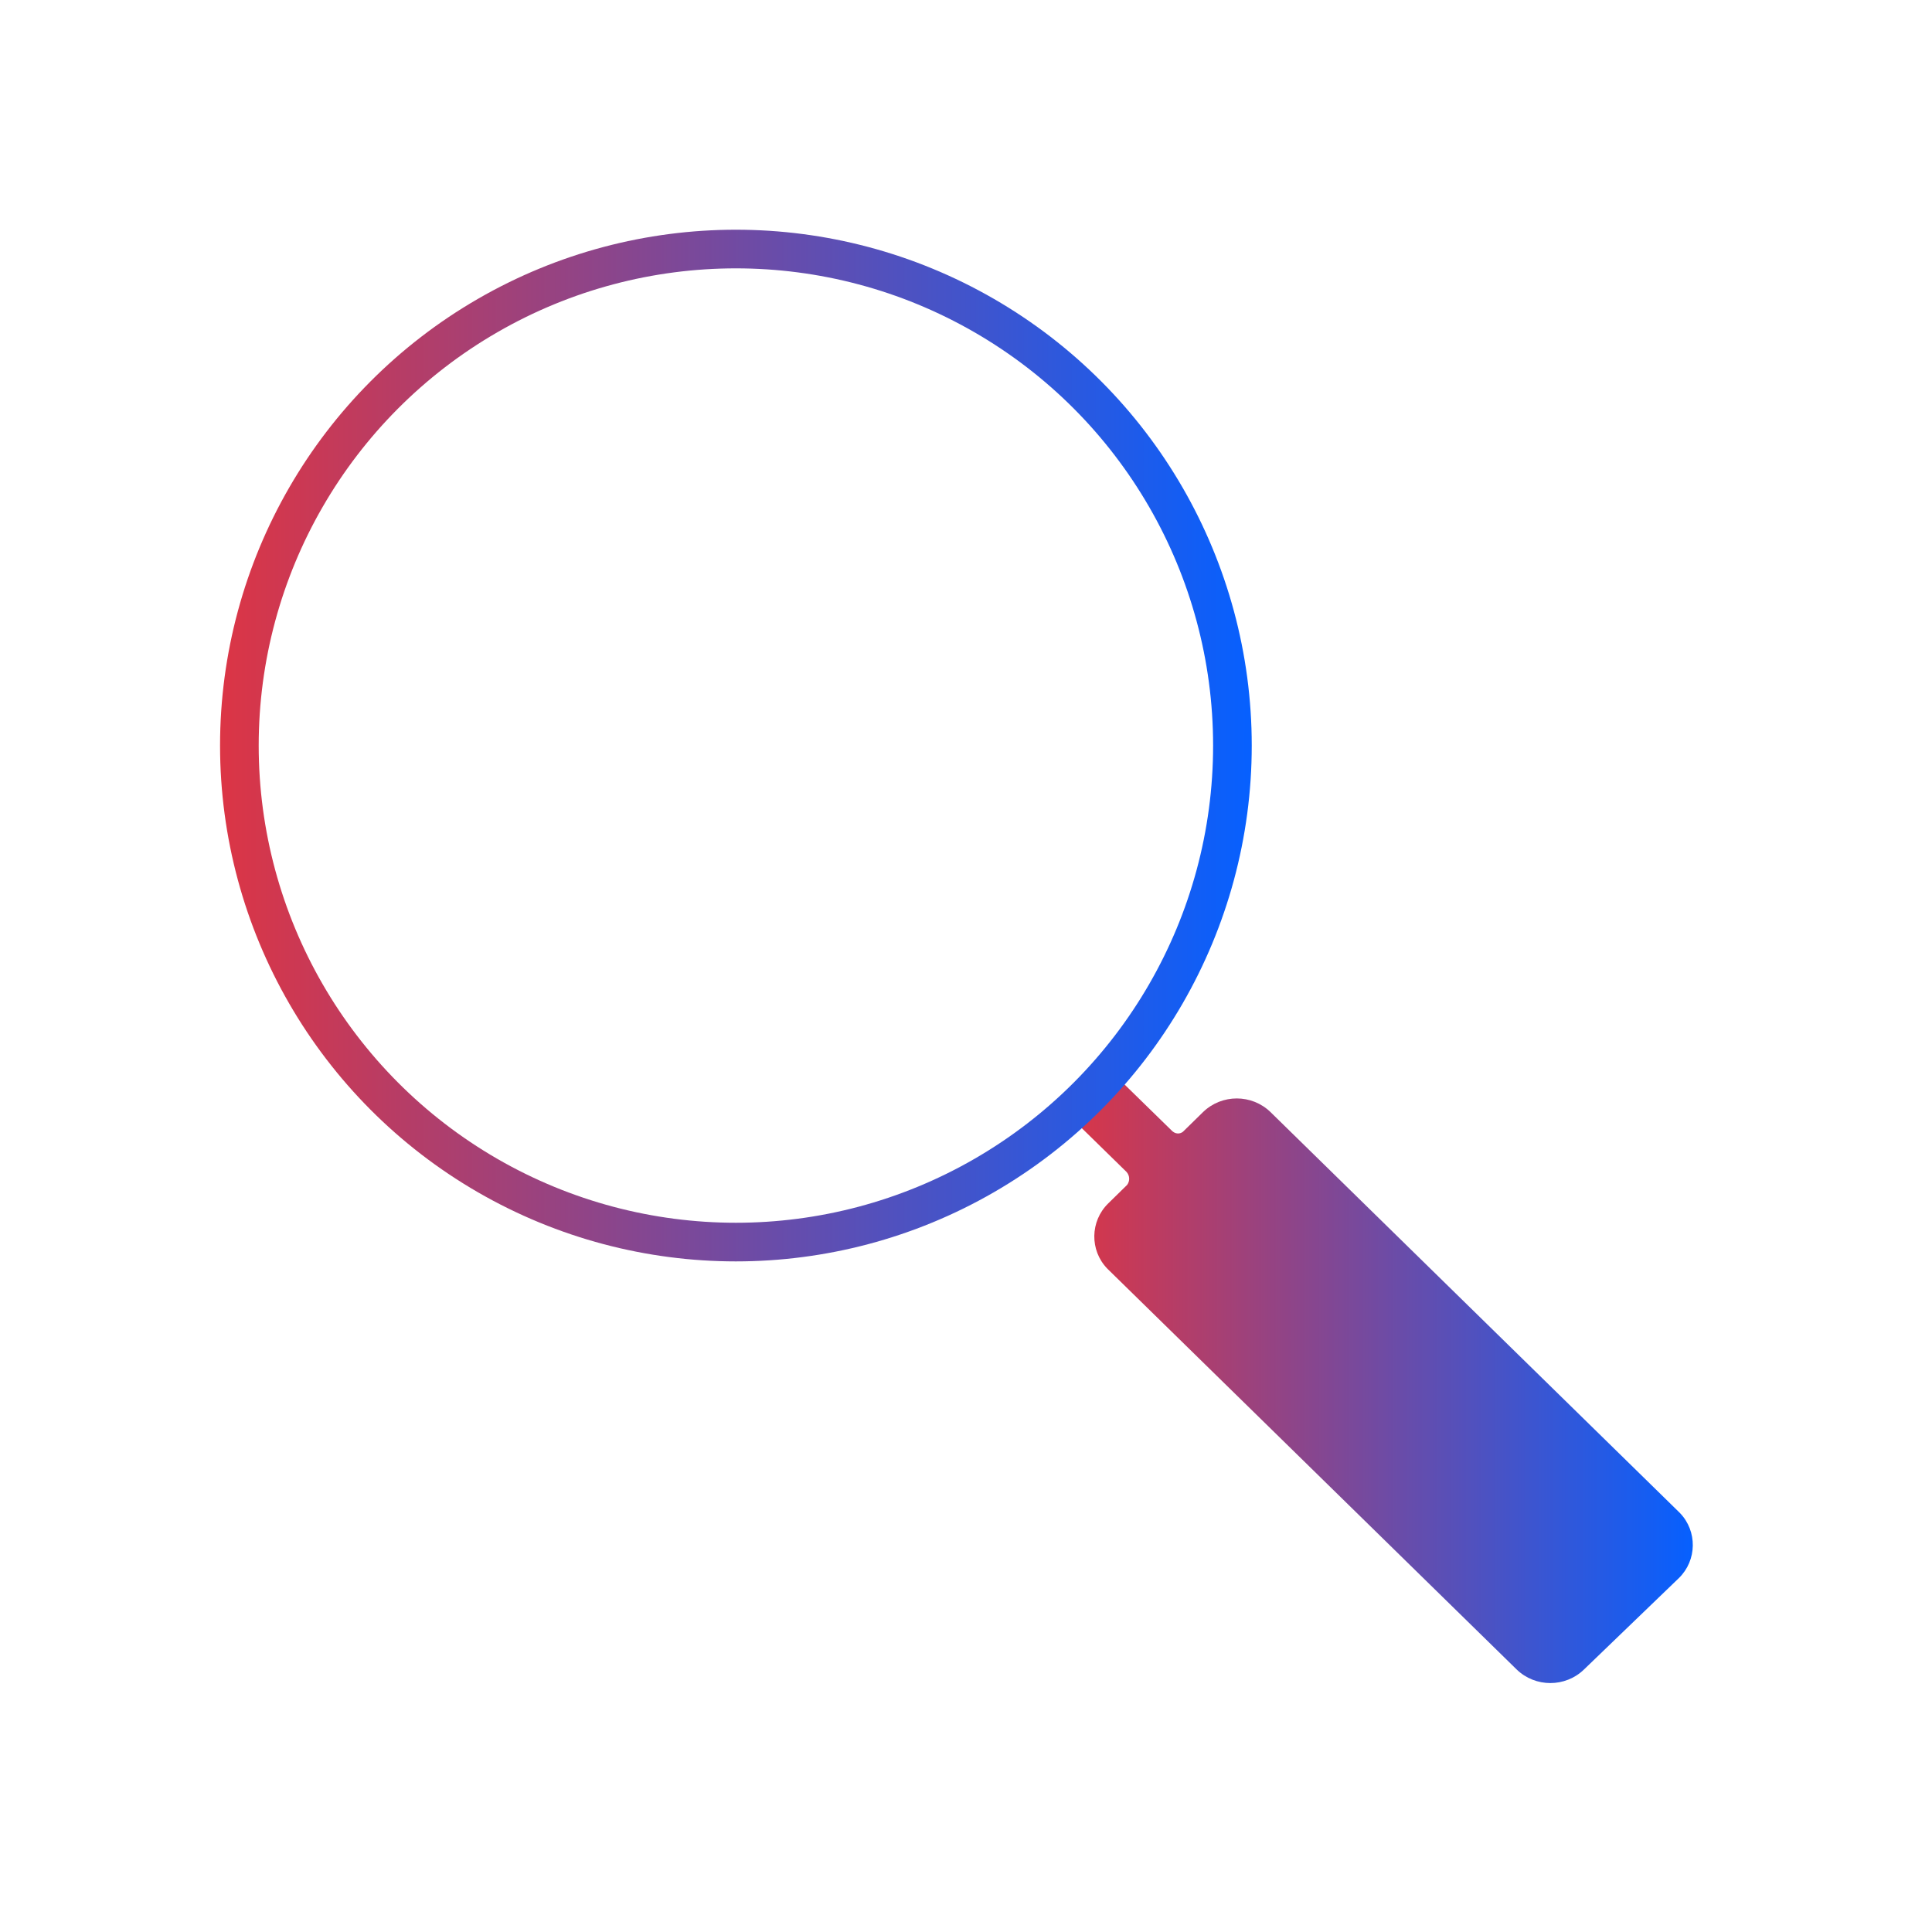
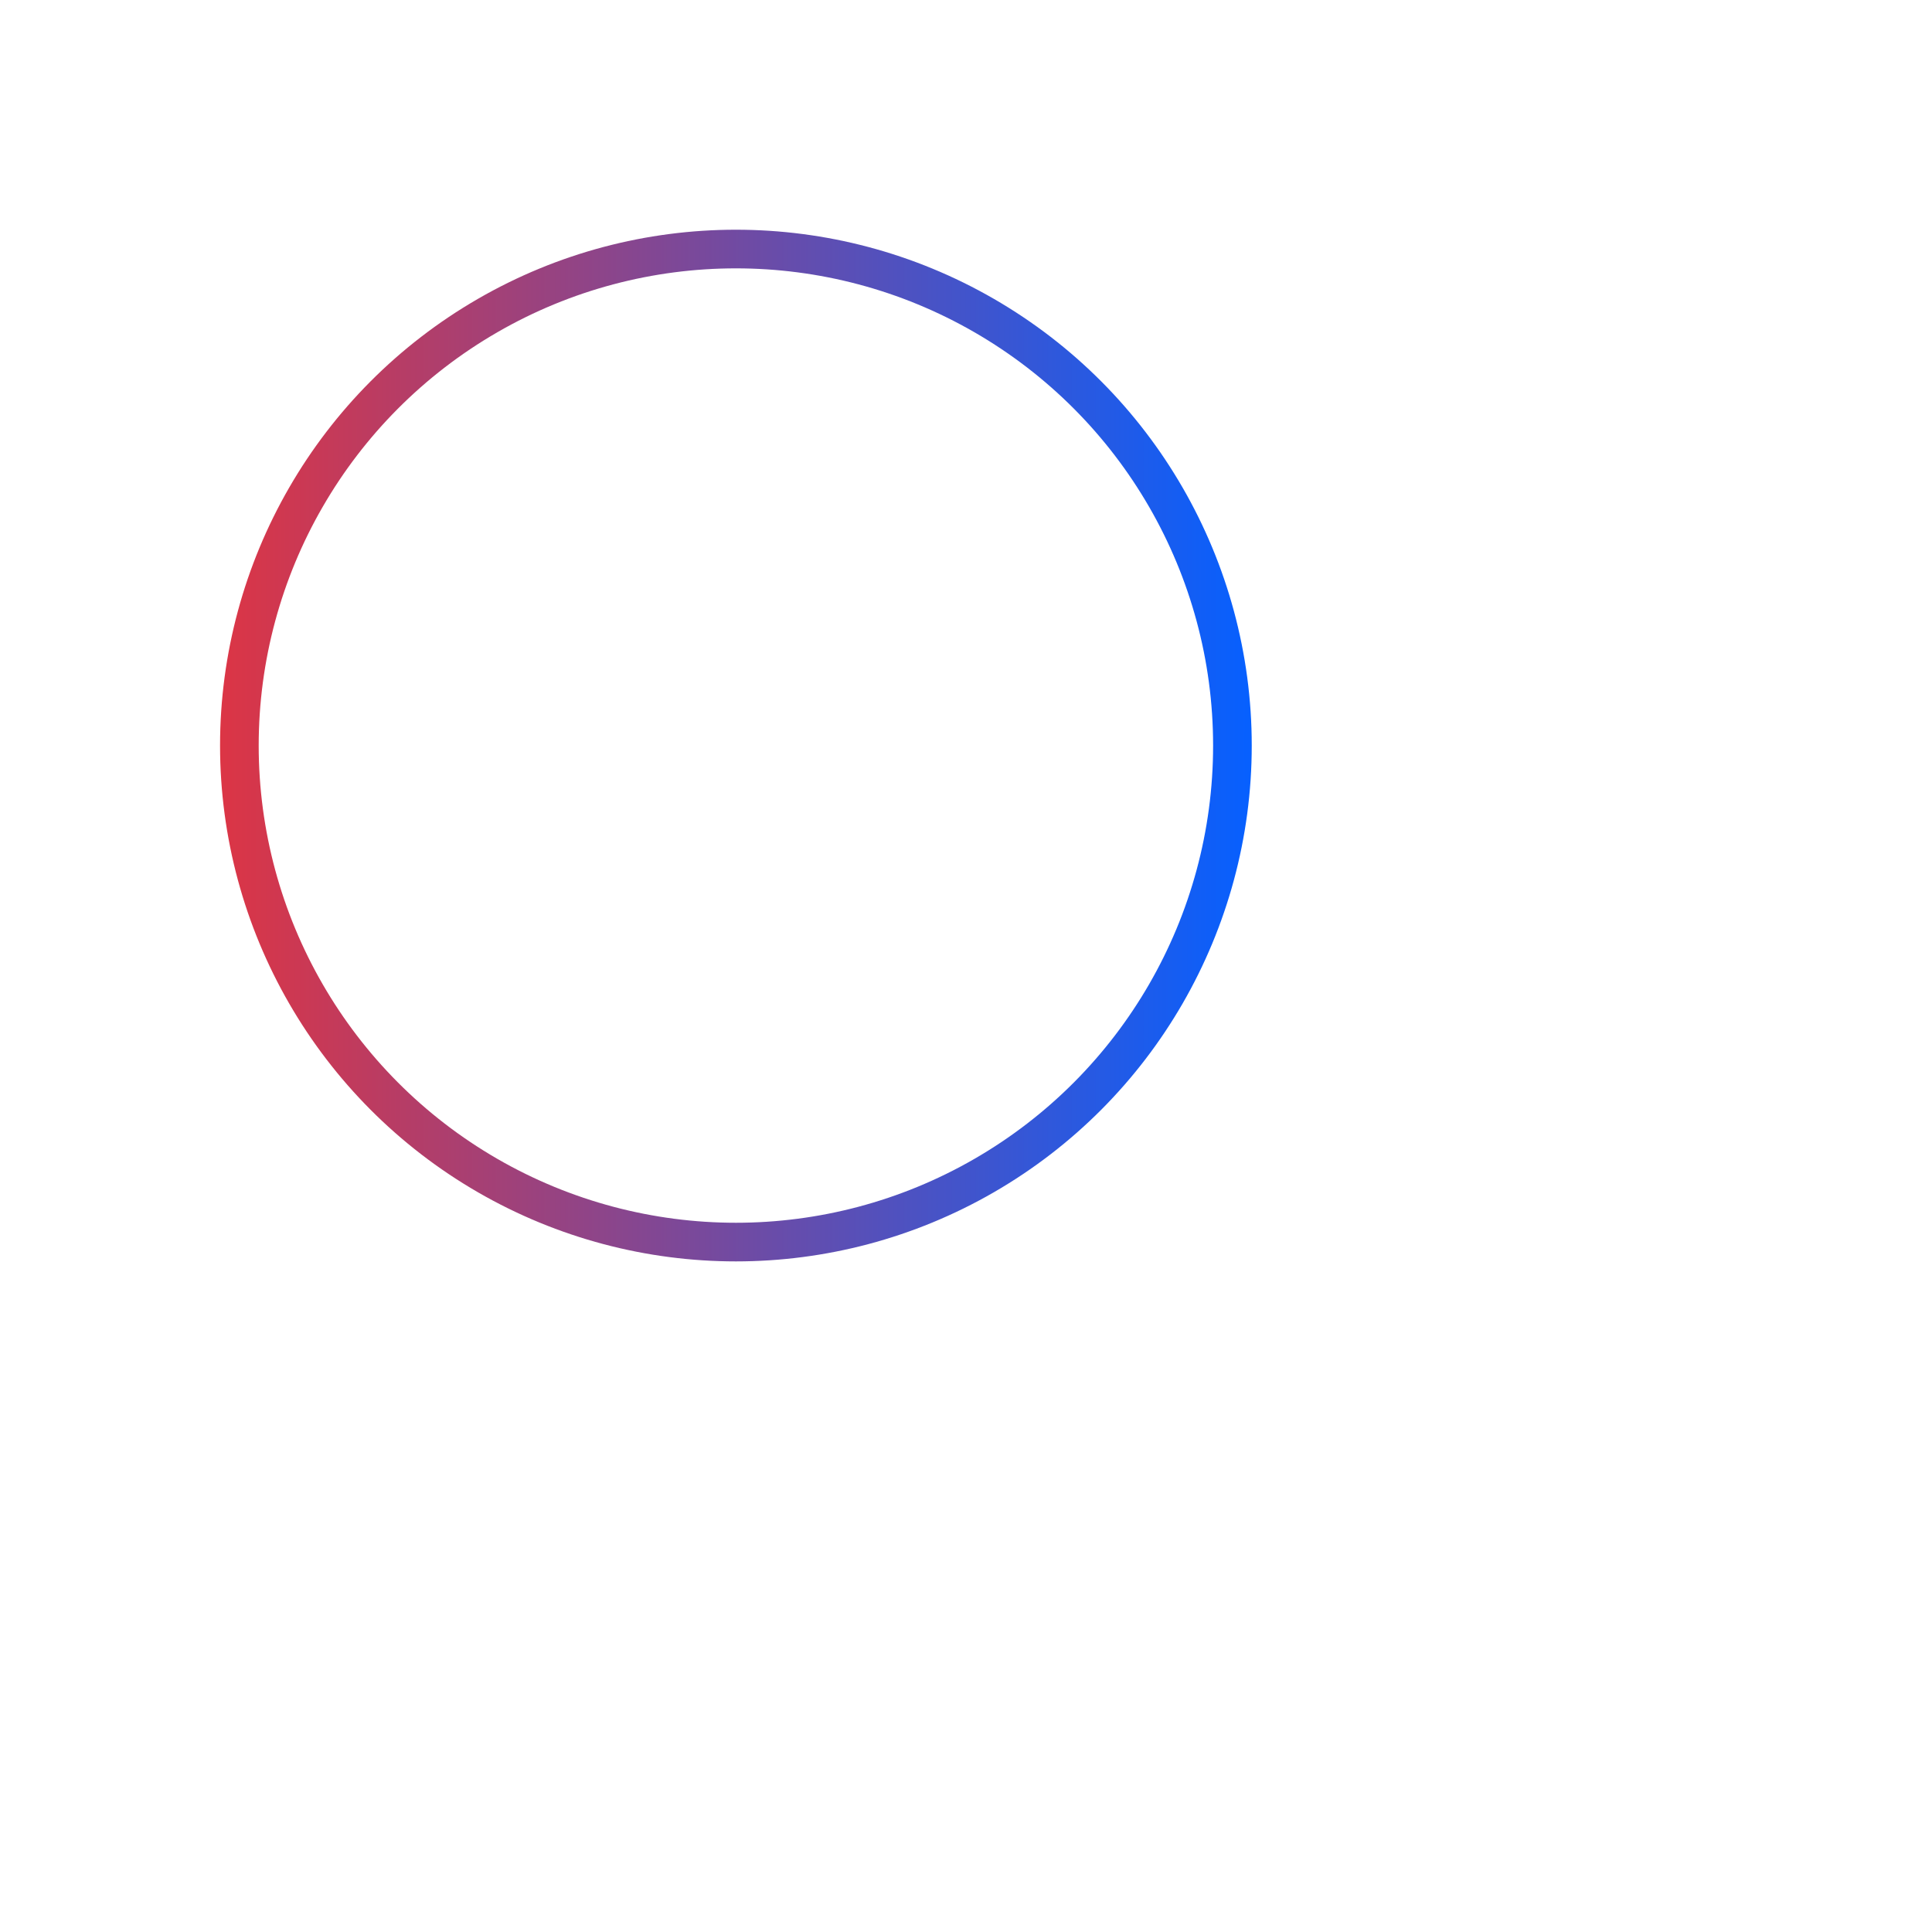
<svg xmlns="http://www.w3.org/2000/svg" xmlns:xlink="http://www.w3.org/1999/xlink" id="search" viewBox="0 0 100 100">
  <defs>
    <linearGradient id="New_Gradient_Swatch_1" data-name="New Gradient Swatch 1" x1="55.04" y1="54.85" x2="87.61" y2="54.85" gradientTransform="translate(0 126) scale(1 -1)" gradientUnits="userSpaceOnUse">
      <stop offset="0" stop-color="#dc3545" />
      <stop offset="1" stop-color="#0660ff" />
    </linearGradient>
    <linearGradient id="New_Gradient_Swatch_1-2" data-name="New Gradient Swatch 1" x1="11.39" y1="38.59" x2="64.79" y2="38.59" gradientTransform="matrix(1,0,0,1,0,0)" xlink:href="#New_Gradient_Swatch_1" />
  </defs>
-   <path id="search_1_copy" data-name="search 1 copy" d="m55.04,57.46l3.27,3.2c.17.19.18.47.03.67l-.98.96c-.94.92-.96,2.43-.05,3.37.02.02.03.03.05.05l21.14,20.7c.97.94,2.52.94,3.49,0l4.91-4.73c.94-.92.96-2.43.05-3.37l-.05-.05-21.14-20.7c-.97-.94-2.52-.94-3.49,0l-.98.96c-.14.17-.39.2-.57.06,0,0-.03-.02-.04-.03l-3.43-3.35" fill="url(#New_Gradient_Swatch_1)" fill-rule="evenodd" />
  <circle cx="38.09" cy="38.59" r="25.7" fill="none" stroke="url(#New_Gradient_Swatch_1-2)" stroke-miterlimit="10" stroke-width="2" />
</svg>